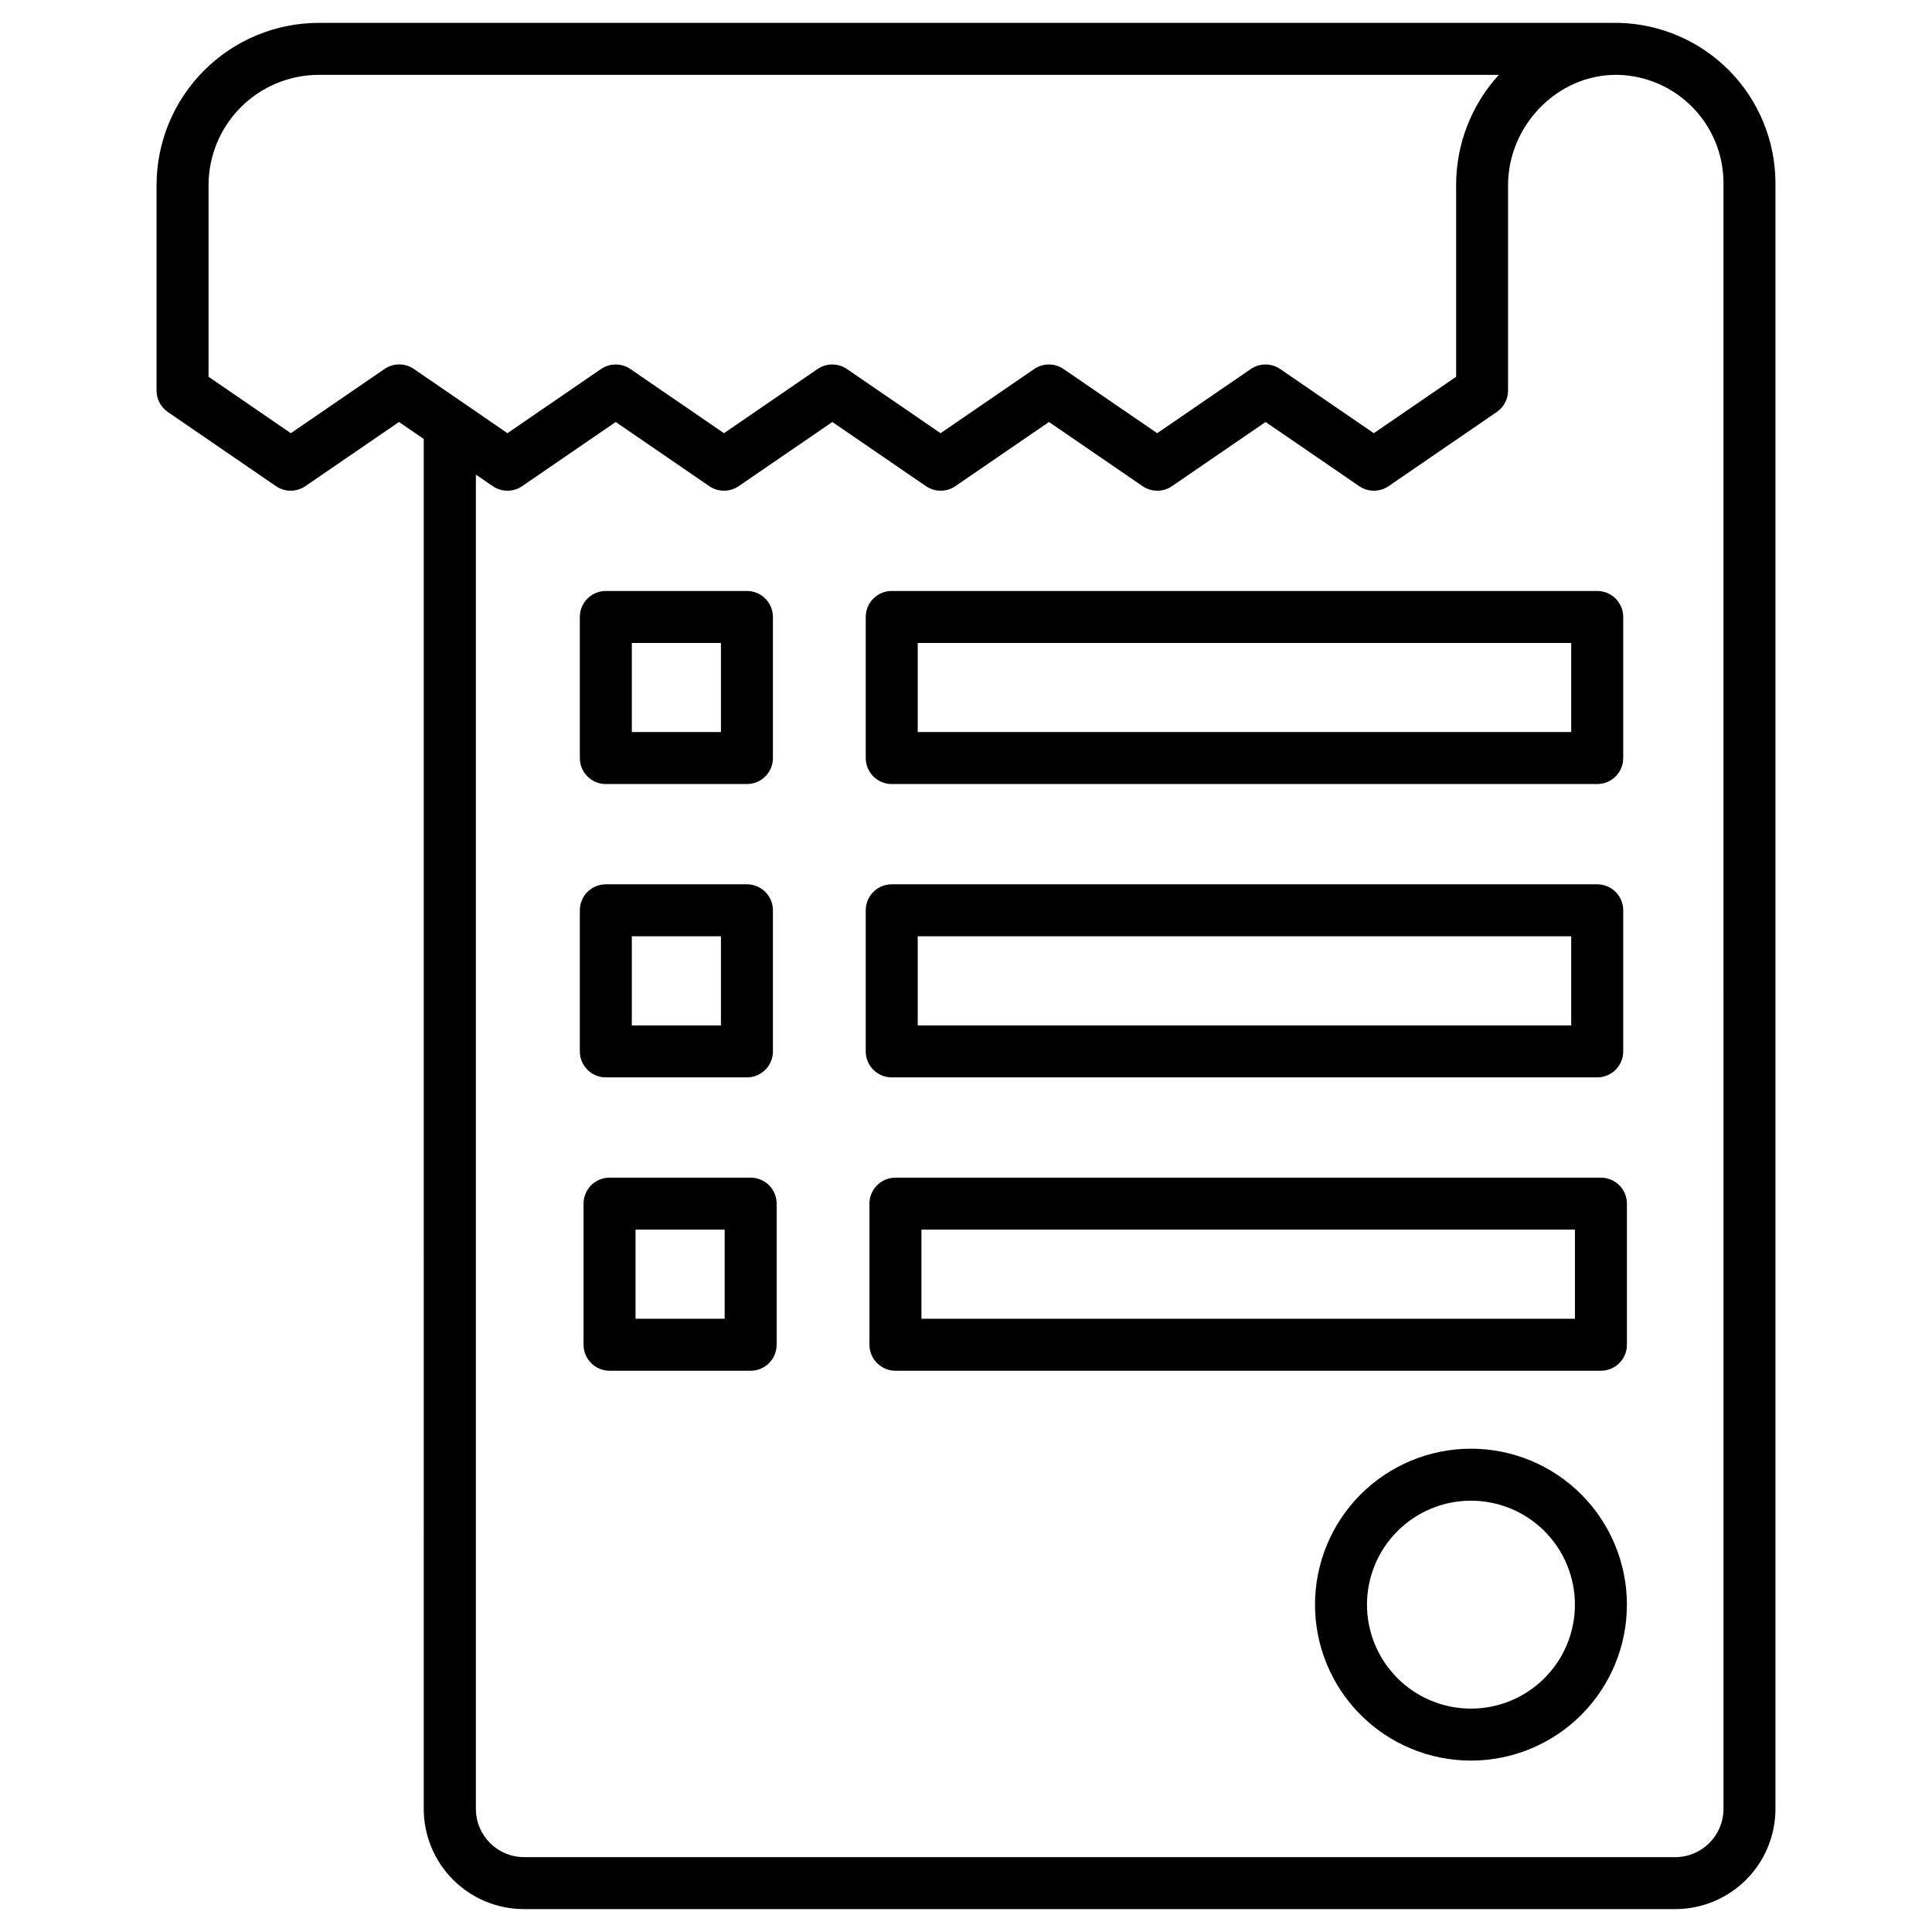
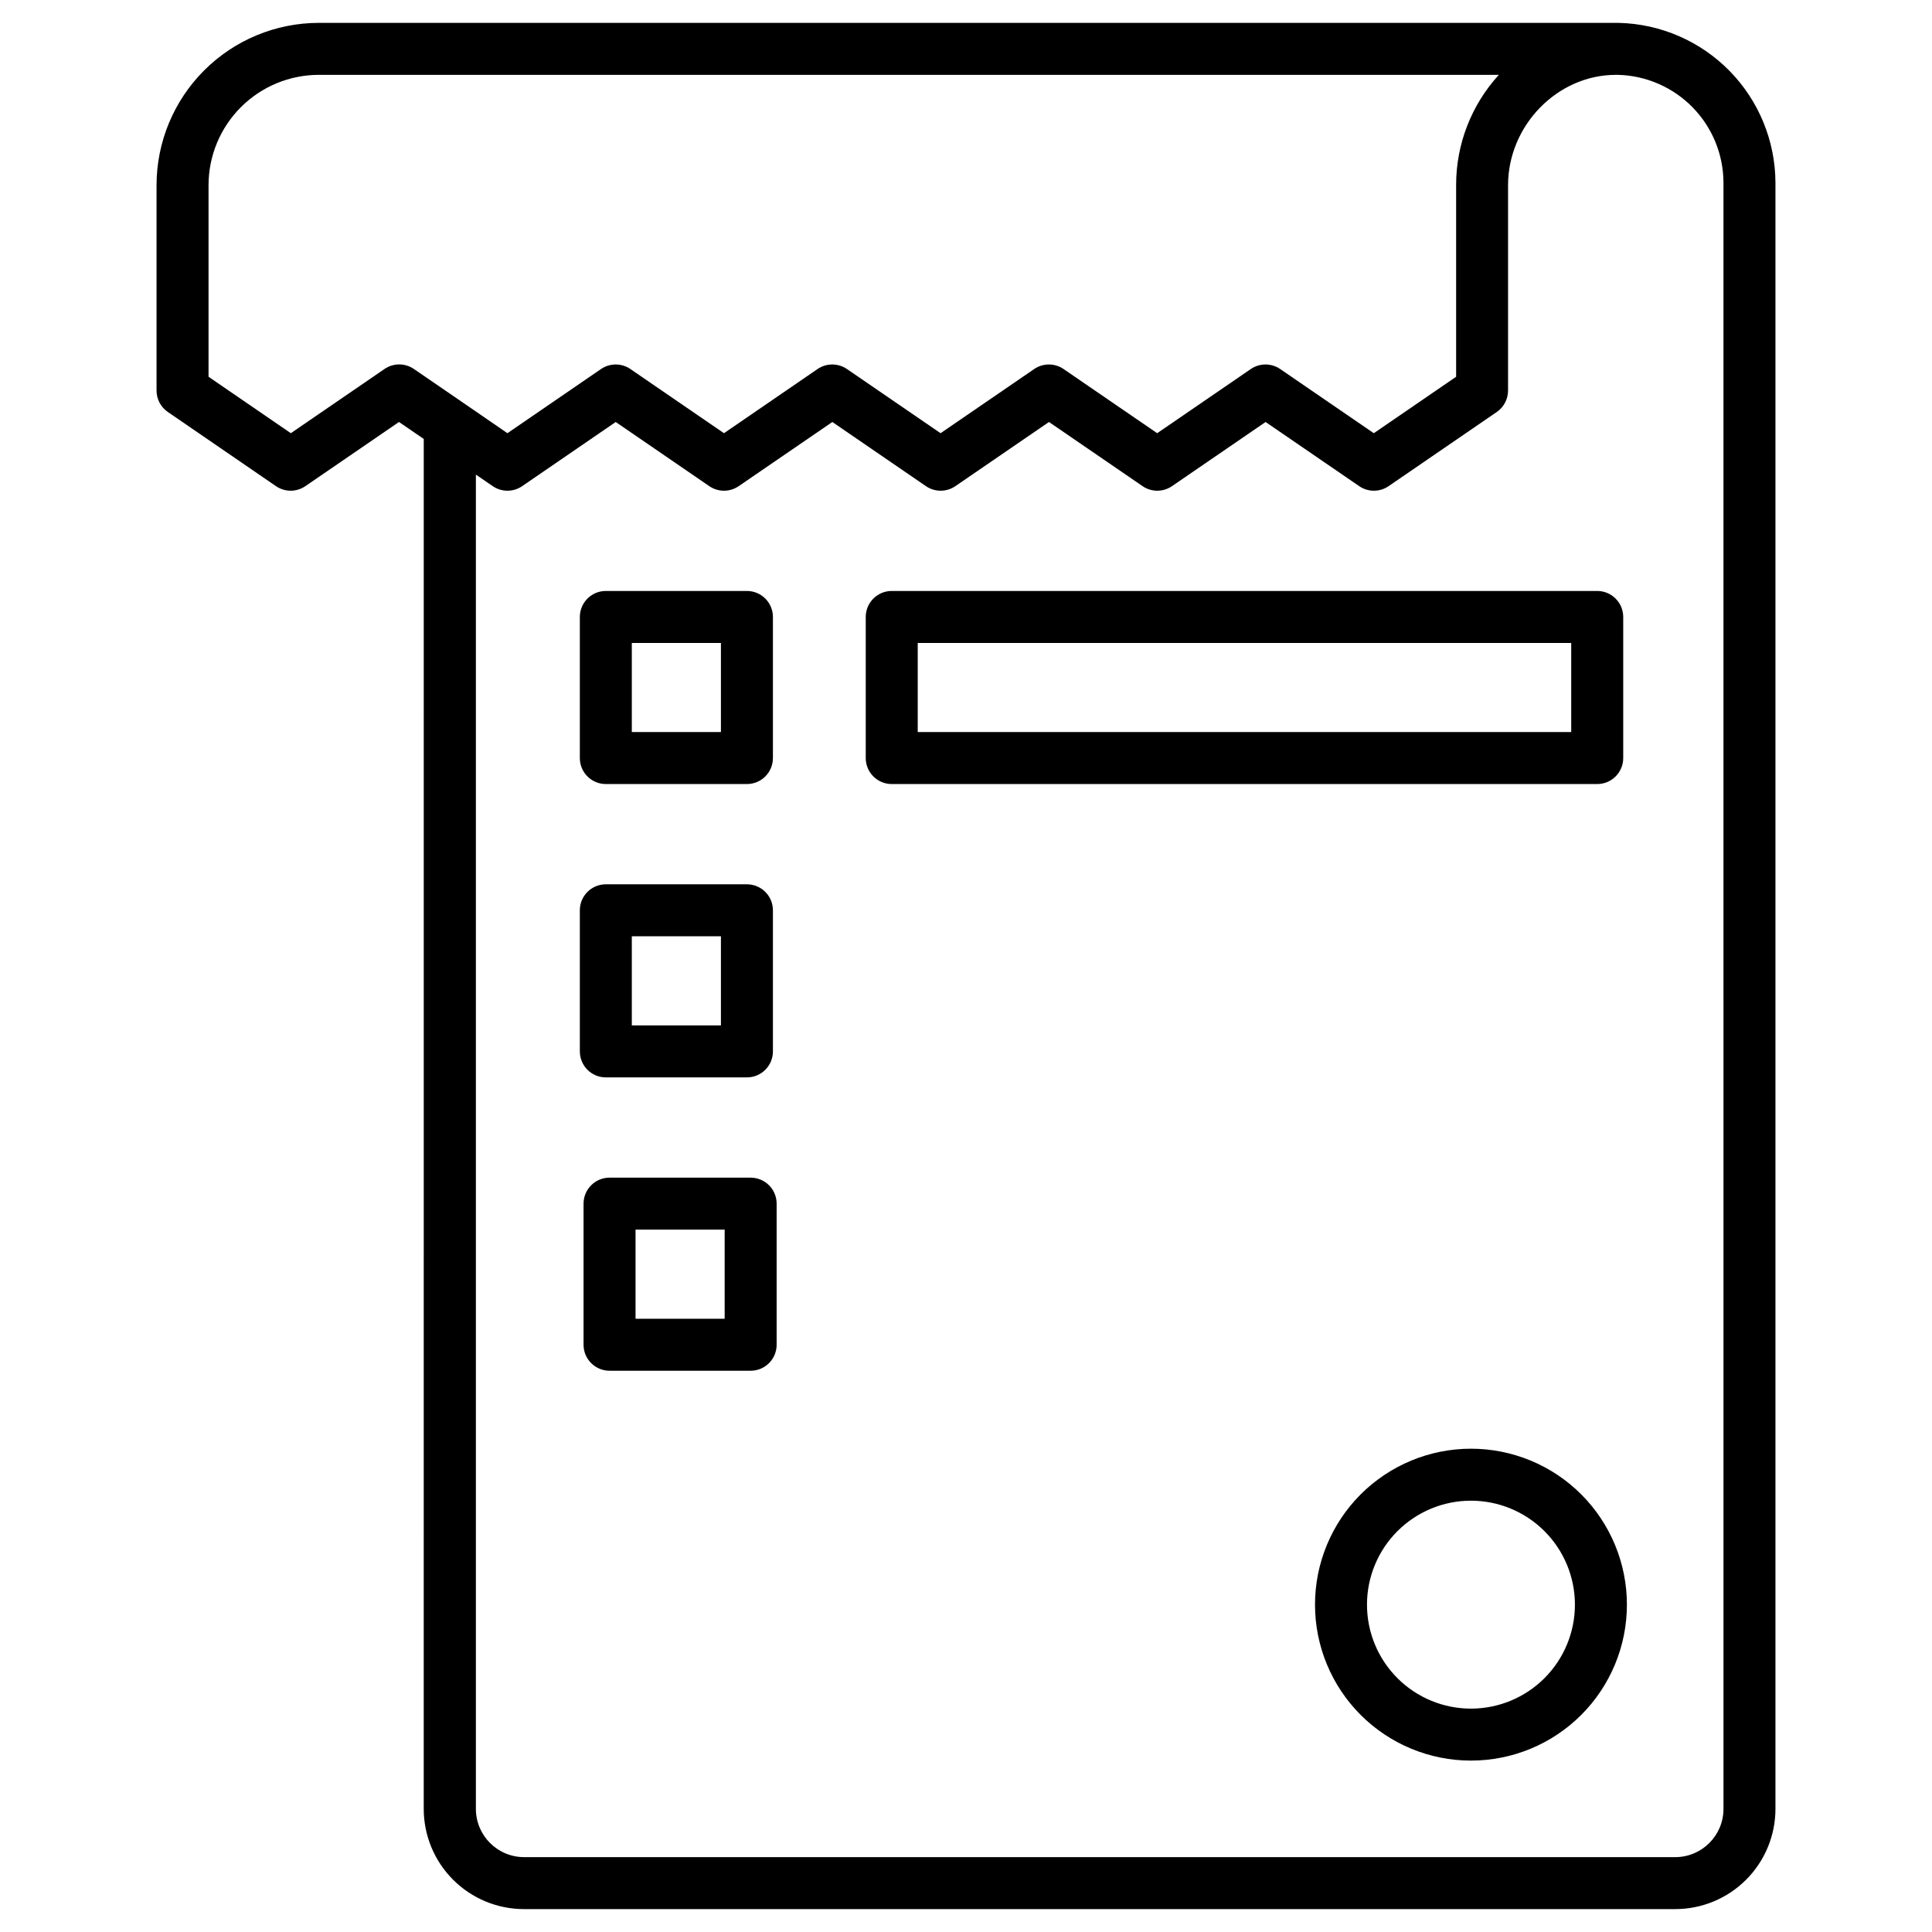
<svg xmlns="http://www.w3.org/2000/svg" fill="#000000" width="800px" height="800px" version="1.1" viewBox="144 144 512 512">
  <g>
    <path d="m573.02 150.06h-344.53c-11.402 0.008-22.336 4.543-30.395 12.605-8.062 8.062-12.598 18.992-12.609 30.395v54.414c-0.008 2.266 1.098 4.387 2.953 5.68l28.695 19.68c2.348 1.609 5.445 1.609 7.793 0l24.809-17.004 6.562 4.496-0.004 363.04c0 7.047 2.801 13.805 7.785 18.785 4.981 4.984 11.738 7.781 18.785 7.781h305.08c7.047 0 13.805-2.797 18.789-7.781 4.981-4.981 7.781-11.738 7.781-18.785v-430.99c-0.051-11.066-4.414-21.676-12.16-29.578-7.75-7.898-18.273-12.469-29.336-12.734zm-327.14 91.738-24.809 17.004-21.805-14.957v-50.785c0.008-7.75 3.09-15.176 8.57-20.656 5.477-5.481 12.906-8.562 20.656-8.57h312.72c-7.301 7.984-11.344 18.418-11.324 29.238v50.773l-21.816 14.957-24.805-17.004c-2.348-1.609-5.445-1.609-7.793 0l-24.809 17.004-24.805-17.004c-2.348-1.609-5.445-1.609-7.793 0l-24.809 17.004-24.805-17.004c-2.352-1.609-5.445-1.609-7.797 0l-24.797 17.004-24.797-17.004c-2.348-1.609-5.445-1.609-7.793 0l-24.797 17.004-11.316-7.785-13.453-9.219h0.004c-2.356-1.629-5.477-1.629-7.832 0zm354.86 381.57c0 7.066-5.727 12.793-12.793 12.793h-305.04c-7.066 0-12.793-5.727-12.793-12.793v-353.59l4.469 3.059c2.348 1.609 5.445 1.609 7.793 0l24.797-17.004 24.797 17.004c2.348 1.609 5.445 1.609 7.793 0l24.816-17.004 24.809 17.004c2.348 1.609 5.445 1.609 7.793 0l24.809-17.004 24.809 17.004h-0.004c2.348 1.609 5.445 1.609 7.793 0l24.809-17.004 24.809 17.004h-0.004c2.348 1.609 5.445 1.609 7.793 0l28.703-19.68c1.855-1.293 2.961-3.414 2.953-5.68v-54.402c0.02-15.844 13.086-29.238 28.555-29.238h0.609c7.449 0.195 14.535 3.285 19.746 8.609 5.215 5.328 8.148 12.477 8.18 19.93z" />
    <path d="m304.55 351.78h37.391c3.805 0 6.891-3.082 6.891-6.887v-37.391c0-1.828-0.727-3.582-2.019-4.871-1.293-1.293-3.043-2.019-4.871-2.019h-37.391c-3.805 0-6.887 3.086-6.887 6.891v37.391c0 3.805 3.082 6.887 6.887 6.887zm6.887-37.391h23.617v23.617h-23.617z" />
-     <path d="m380.32 351.78h186.96c3.805 0 6.891-3.082 6.891-6.887v-37.391c0-1.828-0.727-3.582-2.019-4.871-1.289-1.293-3.043-2.019-4.871-2.019h-186.96c-3.805 0-6.891 3.086-6.891 6.891v37.391c0 3.805 3.086 6.887 6.891 6.887zm6.887-37.391h173.18v23.617h-173.18z" />
+     <path d="m380.32 351.78h186.96c3.805 0 6.891-3.082 6.891-6.887v-37.391c0-1.828-0.727-3.582-2.019-4.871-1.289-1.293-3.043-2.019-4.871-2.019h-186.96c-3.805 0-6.891 3.086-6.891 6.891v37.391c0 3.805 3.086 6.887 6.891 6.887zm6.887-37.391h173.18v23.617h-173.18" />
    <path d="m304.55 429.52h37.391c3.805 0 6.891-3.086 6.891-6.891v-37.391c0-1.828-0.727-3.578-2.019-4.871-1.293-1.293-3.043-2.016-4.871-2.016h-37.391c-3.805 0-6.887 3.082-6.887 6.887v37.391c0 3.805 3.082 6.891 6.887 6.891zm6.887-37.391h23.617v23.617l-23.617-0.004z" />
-     <path d="m380.32 429.52h186.96c3.805 0 6.891-3.086 6.891-6.891v-37.391c0-1.828-0.727-3.578-2.019-4.871-1.289-1.293-3.043-2.016-4.871-2.016h-186.96c-3.805 0-6.891 3.082-6.891 6.887v37.391c0 3.805 3.086 6.891 6.891 6.891zm6.887-37.391 173.18-0.004v23.617h-173.18z" />
    <path d="m342.93 456.09h-37.391c-3.805 0-6.891 3.086-6.891 6.891v37.391c0 3.805 3.086 6.887 6.891 6.887h37.391c3.805 0 6.887-3.082 6.887-6.887v-37.391c0-1.828-0.723-3.582-2.016-4.871-1.293-1.293-3.043-2.019-4.871-2.019zm-6.887 37.391-23.617 0.004v-23.617h23.617z" />
-     <path d="m568.26 456.09h-186.96c-3.801 0-6.887 3.086-6.887 6.891v37.391c0 3.805 3.086 6.887 6.887 6.887h186.96c3.805 0 6.891-3.082 6.891-6.887v-37.391c0-1.828-0.727-3.582-2.019-4.871-1.289-1.293-3.043-2.019-4.871-2.019zm-6.887 37.391-173.18 0.004v-23.617h173.18z" />
    <path d="m533.82 527.92c-10.961 0-21.473 4.356-29.227 12.105-7.75 7.75-12.102 18.262-12.102 29.223 0 10.961 4.352 21.473 12.102 29.223 7.754 7.754 18.266 12.105 29.227 12.105 10.961 0 21.473-4.352 29.223-12.105 7.75-7.75 12.105-18.262 12.105-29.223 0-10.961-4.356-21.473-12.105-29.223s-18.262-12.105-29.223-12.105zm0 68.879v0.004c-7.309 0-14.316-2.906-19.484-8.07-5.168-5.168-8.07-12.176-8.07-19.484 0-7.305 2.902-14.312 8.07-19.48 5.168-5.168 12.176-8.07 19.484-8.07 7.305 0 14.312 2.902 19.48 8.07 5.168 5.168 8.07 12.176 8.07 19.48 0 7.309-2.902 14.316-8.07 19.484-5.168 5.164-12.176 8.07-19.48 8.07z" />
  </g>
</svg>